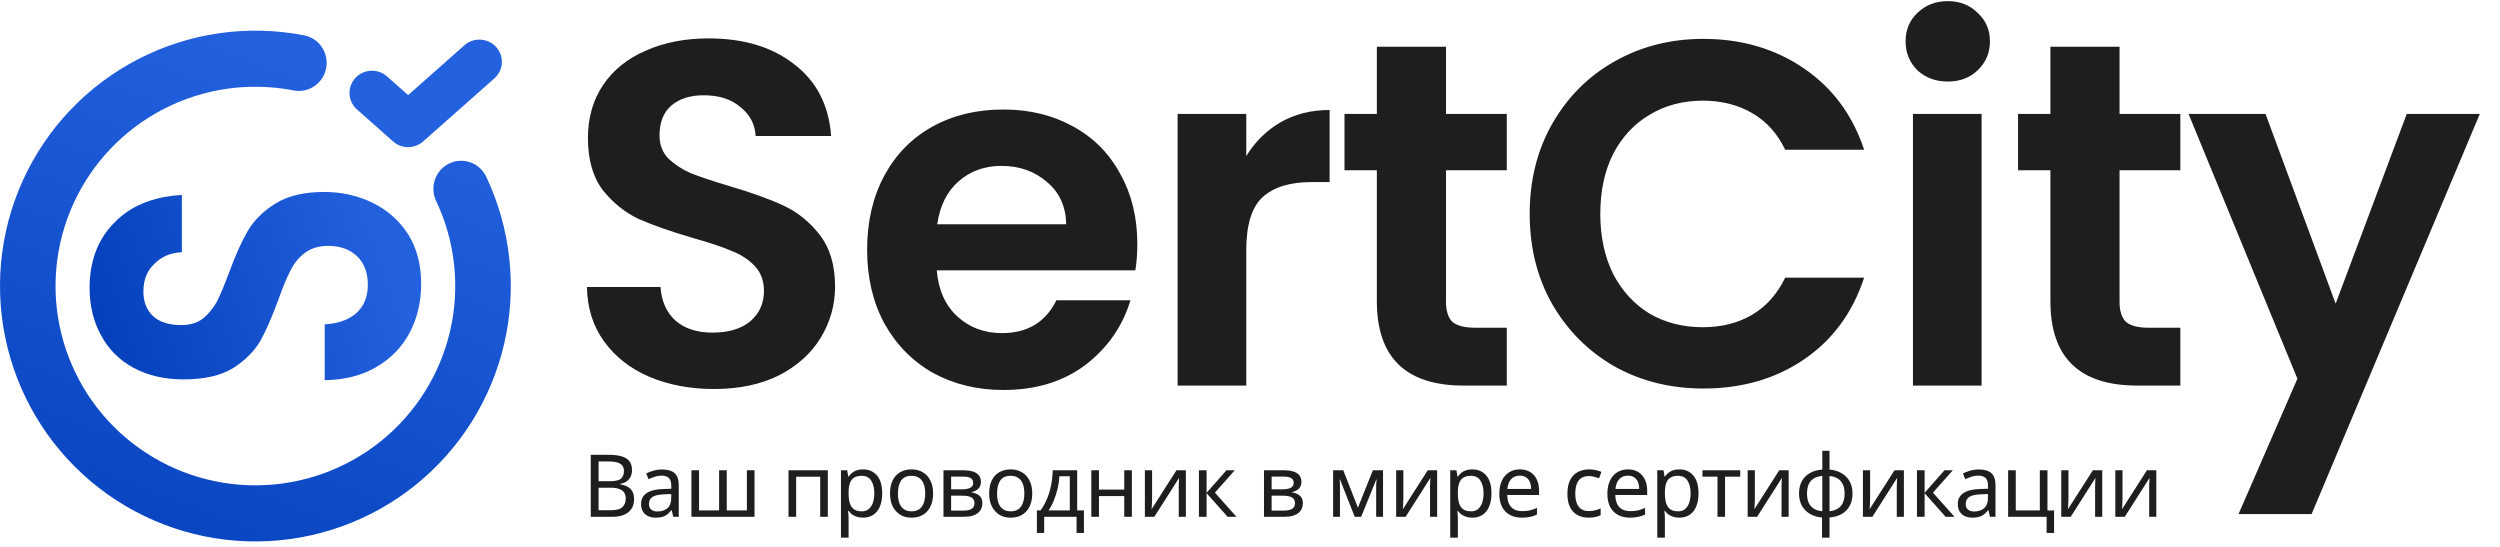
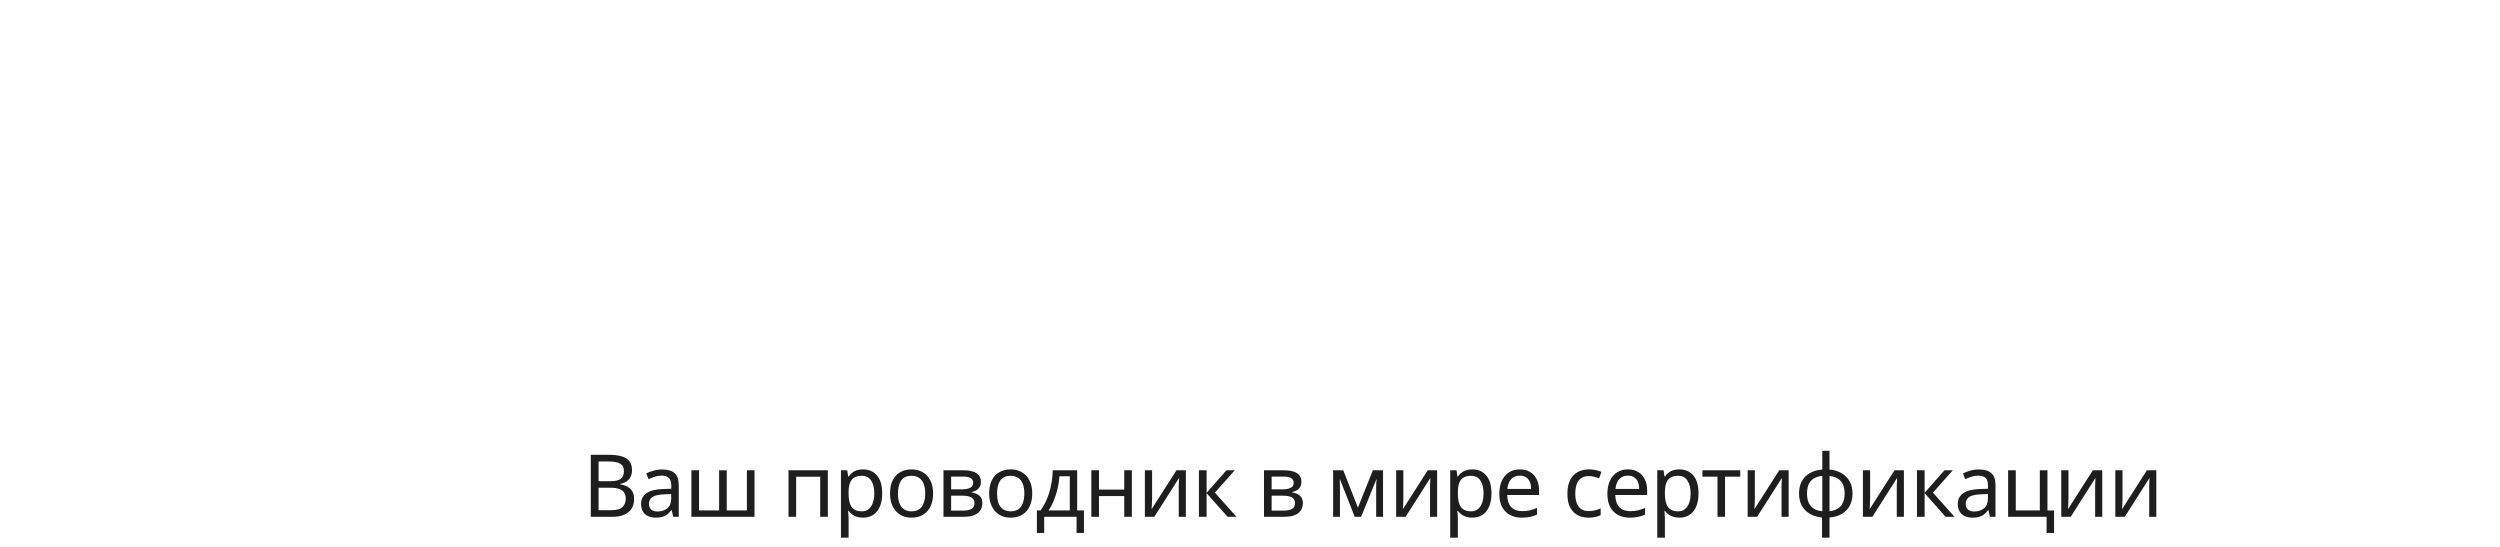
<svg xmlns="http://www.w3.org/2000/svg" width="201" height="44" viewBox="0 0 201 44" fill="none">
-   <path fill-rule="evenodd" clip-rule="evenodd" d="M28.641 25.181C28.02 25.719 27.175 26.018 26.106 26.078V30.563C27.102 30.55 28.015 30.409 28.846 30.139C29.342 29.977 29.808 29.77 30.245 29.516C31.413 28.839 32.308 27.922 32.929 26.765C33.55 25.589 33.861 24.274 33.861 22.819C33.861 21.284 33.513 19.958 32.817 18.841C32.096 17.725 31.139 16.878 29.946 16.3C28.753 15.722 27.461 15.433 26.069 15.433C24.453 15.433 23.148 15.742 22.154 16.36C21.16 16.978 20.414 17.715 19.917 18.572C19.42 19.43 18.923 20.536 18.426 21.892C18.053 22.888 17.73 23.666 17.456 24.224C17.158 24.762 16.785 25.221 16.338 25.599C15.865 25.958 15.281 26.137 14.585 26.137C13.591 26.137 12.833 25.898 12.311 25.42C11.789 24.922 11.528 24.264 11.528 23.446C11.528 22.509 11.826 21.762 12.423 21.204C12.995 20.626 13.728 20.317 14.623 20.277V15.672C13.612 15.732 12.698 15.907 11.883 16.195C10.814 16.572 9.912 17.146 9.179 17.915C7.862 19.25 7.203 20.994 7.203 23.147C7.203 24.583 7.514 25.858 8.135 26.975C8.732 28.091 9.602 28.958 10.745 29.576C11.889 30.194 13.231 30.503 14.772 30.503C16.412 30.503 17.73 30.204 18.724 29.606C19.693 28.988 20.427 28.261 20.924 27.423C21.396 26.566 21.881 25.46 22.378 24.104C22.726 23.108 23.049 22.33 23.347 21.772C23.62 21.194 24.006 20.715 24.503 20.337C25 19.958 25.634 19.768 26.404 19.768C27.349 19.768 28.119 20.048 28.716 20.606C29.288 21.164 29.573 21.931 29.573 22.908C29.573 23.865 29.263 24.622 28.641 25.181Z" fill="url(#paint0_linear_2061_19944)" />
-   <path fill-rule="evenodd" clip-rule="evenodd" d="M23.608 7.27C20.051 6.579 16.366 7.107 13.15 8.767C9.935 10.425 7.382 13.114 5.895 16.391C4.408 19.666 4.07 23.343 4.932 26.832C5.794 30.321 7.809 33.426 10.662 35.641C13.517 37.857 17.04 39.051 20.665 39.021C24.29 38.992 27.794 37.741 30.611 35.479C33.427 33.218 35.391 30.08 36.196 26.578C37.001 23.076 36.603 19.405 35.063 16.154C34.531 15.03 35.001 13.684 36.113 13.146C37.225 12.608 38.558 13.083 39.091 14.207C41.068 18.38 41.58 23.098 40.546 27.598C39.511 32.098 36.99 36.118 33.39 39.009C29.789 41.901 25.319 43.493 20.701 43.531C16.084 43.569 11.588 42.049 7.941 39.217C4.294 36.385 1.707 32.407 0.6 27.924C-0.508 23.441 -0.073 18.716 1.836 14.511C3.745 10.306 7.015 6.867 11.118 4.75C15.222 2.633 19.919 1.96 24.452 2.841C25.663 3.077 26.456 4.259 26.223 5.482C25.99 6.705 24.819 7.506 23.608 7.27Z" fill="url(#paint1_linear_2061_19944)" />
-   <path fill-rule="evenodd" clip-rule="evenodd" d="M39.89 3.78C40.555 4.515 40.492 5.644 39.748 6.302L34.016 11.375C33.33 11.982 32.292 11.982 31.606 11.375L28.703 8.802C27.96 8.144 27.897 7.015 28.562 6.28C29.228 5.545 30.37 5.483 31.113 6.141L32.812 7.646L37.339 3.64C38.083 2.982 39.224 3.045 39.89 3.78Z" fill="#2461DF" />
-   <path d="M57.401 31.276C55.483 31.276 53.748 30.947 52.197 30.29C50.673 29.633 49.464 28.687 48.57 27.452C47.677 26.216 47.217 24.758 47.19 23.076H53.104C53.183 24.206 53.577 25.099 54.287 25.756C55.023 26.414 56.022 26.742 57.283 26.742C58.571 26.742 59.583 26.44 60.319 25.835C61.055 25.204 61.423 24.39 61.423 23.391C61.423 22.576 61.173 21.906 60.674 21.38C60.174 20.855 59.544 20.447 58.781 20.158C58.045 19.843 57.02 19.501 55.706 19.133C53.919 18.607 52.46 18.095 51.33 17.596C50.226 17.07 49.267 16.294 48.452 15.269C47.663 14.218 47.269 12.825 47.269 11.09C47.269 9.461 47.677 8.041 48.491 6.832C49.306 5.623 50.45 4.703 51.921 4.073C53.393 3.416 55.075 3.087 56.968 3.087C59.806 3.087 62.106 3.784 63.867 5.177C65.654 6.543 66.64 8.462 66.824 10.933H60.753C60.7 9.986 60.293 9.211 59.53 8.607C58.794 7.976 57.809 7.66 56.574 7.66C55.496 7.66 54.629 7.936 53.971 8.488C53.341 9.04 53.025 9.842 53.025 10.893C53.025 11.629 53.262 12.247 53.735 12.746C54.234 13.219 54.839 13.614 55.548 13.929C56.284 14.218 57.309 14.56 58.624 14.954C60.411 15.48 61.87 16.005 63 16.531C64.13 17.057 65.103 17.845 65.917 18.896C66.732 19.948 67.139 21.328 67.139 23.036C67.139 24.508 66.758 25.875 65.996 27.136C65.234 28.398 64.117 29.41 62.645 30.172C61.173 30.908 59.425 31.276 57.401 31.276ZM91.44 19.606C91.44 20.395 91.388 21.104 91.282 21.735H75.315C75.447 23.312 75.999 24.547 76.971 25.441C77.944 26.335 79.139 26.782 80.559 26.782C82.609 26.782 84.068 25.901 84.935 24.14H90.888C90.257 26.243 89.048 27.977 87.261 29.344C85.474 30.685 83.279 31.355 80.677 31.355C78.574 31.355 76.682 30.895 75 29.975C73.344 29.029 72.043 27.701 71.097 25.993C70.177 24.285 69.717 22.313 69.717 20.079C69.717 17.819 70.177 15.835 71.097 14.126C72.017 12.418 73.305 11.104 74.96 10.184C76.616 9.264 78.522 8.804 80.677 8.804C82.753 8.804 84.606 9.251 86.236 10.144C87.892 11.038 89.166 12.312 90.06 13.968C90.98 15.598 91.44 17.477 91.44 19.606ZM85.723 18.029C85.697 16.61 85.185 15.48 84.186 14.639C83.187 13.771 81.965 13.338 80.519 13.338C79.153 13.338 77.996 13.758 77.05 14.599C76.13 15.414 75.565 16.557 75.355 18.029H85.723ZM100.2 12.549C100.909 11.393 101.829 10.486 102.96 9.829C104.116 9.172 105.43 8.843 106.902 8.843V14.639H105.443C103.709 14.639 102.394 15.046 101.501 15.861C100.633 16.676 100.2 18.095 100.2 20.119V31H94.68V9.159H100.2V12.549ZM116.258 13.692V24.258C116.258 24.994 116.428 25.533 116.77 25.875C117.138 26.19 117.743 26.348 118.584 26.348H121.146V31H117.677C113.025 31 110.699 28.74 110.699 24.219V13.692H108.097V9.159H110.699V3.757H116.258V9.159H121.146V13.692H116.258ZM122.987 17.201C122.987 14.494 123.592 12.076 124.801 9.947C126.036 7.792 127.705 6.123 129.808 4.94C131.937 3.731 134.315 3.126 136.944 3.126C140.019 3.126 142.713 3.915 145.026 5.492C147.339 7.069 148.955 9.251 149.875 12.037H143.528C142.897 10.722 142.003 9.737 140.847 9.08C139.717 8.423 138.402 8.094 136.904 8.094C135.301 8.094 133.868 8.475 132.607 9.237C131.372 9.973 130.399 11.025 129.689 12.391C129.006 13.758 128.664 15.361 128.664 17.201C128.664 19.015 129.006 20.618 129.689 22.011C130.399 23.378 131.372 24.442 132.607 25.204C133.868 25.941 135.301 26.308 136.904 26.308C138.402 26.308 139.717 25.98 140.847 25.323C142.003 24.639 142.897 23.641 143.528 22.326H149.875C148.955 25.139 147.339 27.334 145.026 28.91C142.739 30.461 140.045 31.237 136.944 31.237C134.315 31.237 131.937 30.645 129.808 29.462C127.705 28.253 126.036 26.584 124.801 24.455C123.592 22.326 122.987 19.908 122.987 17.201ZM156.6 6.556C155.628 6.556 154.813 6.254 154.156 5.65C153.525 5.019 153.21 4.244 153.21 3.324C153.21 2.404 153.525 1.641 154.156 1.037C154.813 0.406 155.628 0.091 156.6 0.091C157.573 0.091 158.374 0.406 159.005 1.037C159.662 1.641 159.991 2.404 159.991 3.324C159.991 4.244 159.662 5.019 159.005 5.65C158.374 6.254 157.573 6.556 156.6 6.556ZM159.32 9.159V31H153.801V9.159H159.32ZM170.412 13.692V24.258C170.412 24.994 170.582 25.533 170.924 25.875C171.292 26.19 171.897 26.348 172.738 26.348H175.3V31H171.831C167.179 31 164.853 28.74 164.853 24.219V13.692H162.251V9.159H164.853V3.757H170.412V9.159H175.3V13.692H170.412ZM199.377 9.159L185.854 41.329H179.98L184.711 30.448L175.958 9.159H182.148L187.786 24.416L193.503 9.159H199.377Z" fill="#1E1E1E" />
  <path d="M48.922 36.566C49.336 36.566 49.683 36.605 49.962 36.684C50.246 36.763 50.458 36.894 50.597 37.075C50.742 37.257 50.814 37.499 50.814 37.801C50.814 37.997 50.776 38.171 50.702 38.325C50.632 38.474 50.525 38.599 50.381 38.702C50.241 38.8 50.069 38.867 49.864 38.904V38.939C50.074 38.972 50.262 39.032 50.43 39.121C50.602 39.209 50.737 39.335 50.835 39.498C50.932 39.661 50.981 39.872 50.981 40.133C50.981 40.436 50.911 40.694 50.772 40.908C50.632 41.117 50.432 41.278 50.171 41.39C49.916 41.497 49.608 41.55 49.25 41.55H47.498V36.566H48.922ZM49.047 38.688C49.476 38.688 49.769 38.62 49.927 38.485C50.085 38.346 50.164 38.141 50.164 37.871C50.164 37.596 50.067 37.401 49.871 37.285C49.68 37.164 49.373 37.103 48.95 37.103H48.126V38.688H49.047ZM48.126 39.212V41.02H49.131C49.573 41.02 49.88 40.934 50.053 40.761C50.225 40.589 50.311 40.363 50.311 40.084C50.311 39.907 50.272 39.754 50.192 39.623C50.118 39.493 49.99 39.393 49.808 39.323C49.632 39.249 49.389 39.212 49.082 39.212H48.126ZM53.232 37.745C53.688 37.745 54.026 37.845 54.244 38.046C54.463 38.246 54.572 38.565 54.572 39.002V41.55H54.126L54.007 41.02H53.979C53.872 41.155 53.76 41.269 53.644 41.362C53.532 41.45 53.402 41.515 53.253 41.557C53.109 41.599 52.932 41.62 52.722 41.62C52.499 41.62 52.297 41.581 52.115 41.501C51.938 41.422 51.798 41.301 51.696 41.138C51.594 40.971 51.542 40.761 51.542 40.51C51.542 40.138 51.689 39.852 51.982 39.651C52.276 39.447 52.727 39.335 53.337 39.316L53.972 39.295V39.072C53.972 38.76 53.905 38.544 53.77 38.423C53.635 38.302 53.444 38.241 53.197 38.241C53.002 38.241 52.816 38.271 52.639 38.332C52.462 38.388 52.297 38.453 52.143 38.527L51.955 38.066C52.117 37.978 52.31 37.904 52.534 37.843C52.757 37.778 52.99 37.745 53.232 37.745ZM53.414 39.742C52.948 39.761 52.625 39.835 52.443 39.965C52.266 40.096 52.178 40.28 52.178 40.517C52.178 40.727 52.241 40.88 52.366 40.978C52.497 41.075 52.662 41.124 52.862 41.124C53.178 41.124 53.441 41.038 53.651 40.866C53.86 40.689 53.965 40.419 53.965 40.056V39.721L53.414 39.742ZM60.664 37.808V41.55H55.589V37.808H56.203V41.034H57.816V37.808H58.43V41.034H60.05V37.808H60.664ZM66.558 37.808V41.55H65.944V38.332H64.01V41.55H63.395V37.808H66.558ZM69.393 37.738C69.853 37.738 70.224 37.899 70.503 38.22C70.787 38.541 70.929 39.025 70.929 39.672C70.929 40.096 70.864 40.454 70.733 40.747C70.608 41.036 70.428 41.255 70.196 41.404C69.968 41.548 69.698 41.62 69.386 41.62C69.195 41.62 69.025 41.594 68.876 41.543C68.727 41.492 68.599 41.427 68.492 41.348C68.39 41.264 68.301 41.173 68.227 41.075H68.185C68.194 41.155 68.204 41.255 68.213 41.376C68.222 41.497 68.227 41.602 68.227 41.69V43.226H67.612V37.808H68.115L68.199 38.318H68.227C68.301 38.211 68.39 38.113 68.492 38.025C68.599 37.936 68.725 37.866 68.869 37.815C69.018 37.764 69.193 37.738 69.393 37.738ZM69.281 38.255C69.03 38.255 68.827 38.304 68.674 38.402C68.52 38.495 68.408 38.637 68.338 38.828C68.269 39.018 68.231 39.26 68.227 39.554V39.672C68.227 39.98 68.259 40.24 68.325 40.454C68.39 40.668 68.499 40.831 68.653 40.943C68.811 41.055 69.025 41.111 69.295 41.111C69.523 41.111 69.709 41.048 69.853 40.922C70.002 40.796 70.112 40.626 70.182 40.412C70.256 40.194 70.293 39.944 70.293 39.665C70.293 39.237 70.21 38.895 70.042 38.639C69.879 38.383 69.625 38.255 69.281 38.255ZM75.022 39.672C75.022 39.984 74.98 40.261 74.896 40.503C74.817 40.74 74.7 40.943 74.547 41.111C74.398 41.278 74.214 41.406 73.995 41.494C73.781 41.578 73.541 41.62 73.276 41.62C73.029 41.62 72.801 41.578 72.592 41.494C72.382 41.406 72.201 41.278 72.047 41.111C71.894 40.943 71.773 40.74 71.684 40.503C71.6 40.261 71.559 39.984 71.559 39.672C71.559 39.258 71.628 38.909 71.768 38.625C71.908 38.337 72.108 38.118 72.368 37.969C72.629 37.815 72.939 37.738 73.297 37.738C73.637 37.738 73.935 37.815 74.191 37.969C74.451 38.118 74.654 38.337 74.798 38.625C74.947 38.909 75.022 39.258 75.022 39.672ZM72.194 39.672C72.194 39.965 72.231 40.221 72.306 40.44C72.385 40.654 72.506 40.82 72.669 40.936C72.832 41.052 73.039 41.111 73.29 41.111C73.541 41.111 73.749 41.052 73.911 40.936C74.074 40.82 74.193 40.654 74.267 40.44C74.347 40.221 74.386 39.965 74.386 39.672C74.386 39.374 74.347 39.121 74.267 38.911C74.188 38.702 74.067 38.541 73.904 38.43C73.746 38.313 73.539 38.255 73.283 38.255C72.901 38.255 72.624 38.381 72.452 38.632C72.28 38.883 72.194 39.23 72.194 39.672ZM78.865 38.751C78.865 38.983 78.795 39.165 78.655 39.295C78.516 39.426 78.336 39.514 78.118 39.561V39.589C78.35 39.621 78.553 39.705 78.725 39.84C78.897 39.97 78.983 40.175 78.983 40.454C78.983 40.612 78.953 40.759 78.892 40.894C78.837 41.029 78.748 41.145 78.627 41.243C78.506 41.341 78.35 41.418 78.159 41.474C77.969 41.525 77.738 41.55 77.468 41.55H75.856V37.808H77.461C77.727 37.808 77.964 37.839 78.173 37.899C78.388 37.955 78.555 38.053 78.676 38.192C78.802 38.327 78.865 38.513 78.865 38.751ZM78.348 40.454C78.348 40.24 78.266 40.087 78.104 39.993C77.941 39.9 77.701 39.854 77.385 39.854H76.47V41.055H77.398C77.706 41.055 77.941 41.01 78.104 40.922C78.266 40.829 78.348 40.673 78.348 40.454ZM78.243 38.828C78.243 38.651 78.178 38.523 78.048 38.444C77.922 38.36 77.715 38.318 77.426 38.318H76.47V39.344H77.315C77.617 39.344 77.848 39.302 78.006 39.218C78.164 39.135 78.243 39.004 78.243 38.828ZM82.992 39.672C82.992 39.984 82.95 40.261 82.866 40.503C82.787 40.74 82.671 40.943 82.517 41.111C82.368 41.278 82.184 41.406 81.966 41.494C81.751 41.578 81.512 41.62 81.246 41.62C81 41.62 80.772 41.578 80.562 41.494C80.353 41.406 80.171 41.278 80.018 41.111C79.864 40.943 79.743 40.74 79.655 40.503C79.571 40.261 79.529 39.984 79.529 39.672C79.529 39.258 79.599 38.909 79.738 38.625C79.878 38.337 80.078 38.118 80.339 37.969C80.6 37.815 80.909 37.738 81.267 37.738C81.607 37.738 81.905 37.815 82.161 37.969C82.422 38.118 82.624 38.337 82.768 38.625C82.917 38.909 82.992 39.258 82.992 39.672ZM80.164 39.672C80.164 39.965 80.202 40.221 80.276 40.44C80.355 40.654 80.476 40.82 80.639 40.936C80.802 41.052 81.009 41.111 81.26 41.111C81.512 41.111 81.719 41.052 81.882 40.936C82.045 40.82 82.163 40.654 82.238 40.44C82.317 40.221 82.356 39.965 82.356 39.672C82.356 39.374 82.317 39.121 82.238 38.911C82.159 38.702 82.038 38.541 81.875 38.43C81.716 38.313 81.509 38.255 81.253 38.255C80.872 38.255 80.595 38.381 80.423 38.632C80.25 38.883 80.164 39.23 80.164 39.672ZM86.605 37.808V41.034H87.149V42.849H86.556V41.55H83.952V42.849H83.365V41.034H83.665C83.879 40.736 84.056 40.412 84.196 40.063C84.34 39.709 84.447 39.342 84.517 38.96C84.591 38.574 84.631 38.19 84.636 37.808H86.605ZM85.18 38.29C85.162 38.606 85.113 38.935 85.034 39.274C84.955 39.609 84.852 39.931 84.727 40.238C84.606 40.545 84.464 40.81 84.301 41.034H86.011V38.29H85.18ZM88.357 37.808V39.365H90.389V37.808H91.003V41.55H90.389V39.882H88.357V41.55H87.743V37.808H88.357ZM92.628 40.091C92.628 40.133 92.626 40.194 92.621 40.273C92.621 40.347 92.619 40.429 92.614 40.517C92.609 40.601 92.605 40.682 92.6 40.761C92.595 40.836 92.591 40.896 92.586 40.943L94.59 37.808H95.344V41.55H94.771V39.344C94.771 39.27 94.771 39.172 94.771 39.051C94.776 38.93 94.781 38.811 94.785 38.695C94.79 38.574 94.795 38.483 94.799 38.423L92.809 41.55H92.049V37.808H92.628V40.091ZM98.608 37.808H99.278L97.68 39.609L99.411 41.55H98.699L97.01 39.651V41.55H96.395V37.808H97.01V39.623L98.608 37.808ZM104.634 38.751C104.634 38.983 104.564 39.165 104.424 39.295C104.285 39.426 104.105 39.514 103.887 39.561V39.589C104.119 39.621 104.322 39.705 104.494 39.84C104.666 39.97 104.752 40.175 104.752 40.454C104.752 40.612 104.722 40.759 104.662 40.894C104.606 41.029 104.517 41.145 104.396 41.243C104.275 41.341 104.119 41.418 103.929 41.474C103.738 41.525 103.507 41.55 103.237 41.55H101.625V37.808H103.23C103.496 37.808 103.733 37.839 103.943 37.899C104.157 37.955 104.324 38.053 104.445 38.192C104.571 38.327 104.634 38.513 104.634 38.751ZM104.117 40.454C104.117 40.24 104.036 40.087 103.873 39.993C103.71 39.9 103.47 39.854 103.154 39.854H102.239V41.055H103.168C103.475 41.055 103.71 41.01 103.873 40.922C104.036 40.829 104.117 40.673 104.117 40.454ZM104.012 38.828C104.012 38.651 103.947 38.523 103.817 38.444C103.691 38.36 103.484 38.318 103.196 38.318H102.239V39.344H103.084C103.386 39.344 103.617 39.302 103.775 39.218C103.933 39.135 104.012 39.004 104.012 38.828ZM111.196 37.808V41.55H110.644V39.163C110.644 39.065 110.647 38.962 110.651 38.855C110.661 38.748 110.67 38.644 110.679 38.541H110.658L109.437 41.55H108.92L107.733 38.541H107.712C107.721 38.644 107.726 38.748 107.726 38.855C107.731 38.962 107.733 39.072 107.733 39.184V41.55H107.182V37.808H107.998L109.178 40.817L110.379 37.808H111.196ZM112.83 40.091C112.83 40.133 112.828 40.194 112.823 40.273C112.823 40.347 112.821 40.429 112.816 40.517C112.812 40.601 112.807 40.682 112.802 40.761C112.798 40.836 112.793 40.896 112.788 40.943L114.792 37.808H115.546V41.55H114.974V39.344C114.974 39.27 114.974 39.172 114.974 39.051C114.978 38.93 114.983 38.811 114.988 38.695C114.992 38.574 114.997 38.483 115.002 38.423L113.012 41.55H112.251V37.808H112.83V40.091ZM118.378 37.738C118.838 37.738 119.208 37.899 119.488 38.22C119.772 38.541 119.914 39.025 119.914 39.672C119.914 40.096 119.848 40.454 119.718 40.747C119.592 41.036 119.413 41.255 119.18 41.404C118.952 41.548 118.682 41.62 118.371 41.62C118.18 41.62 118.01 41.594 117.861 41.543C117.712 41.492 117.584 41.427 117.477 41.348C117.375 41.264 117.286 41.173 117.212 41.075H117.17C117.179 41.155 117.188 41.255 117.198 41.376C117.207 41.497 117.212 41.602 117.212 41.69V43.226H116.597V37.808H117.1L117.184 38.318H117.212C117.286 38.211 117.375 38.113 117.477 38.025C117.584 37.936 117.71 37.866 117.854 37.815C118.003 37.764 118.177 37.738 118.378 37.738ZM118.266 38.255C118.015 38.255 117.812 38.304 117.659 38.402C117.505 38.495 117.393 38.637 117.323 38.828C117.254 39.018 117.216 39.26 117.212 39.554V39.672C117.212 39.98 117.244 40.24 117.309 40.454C117.375 40.668 117.484 40.831 117.638 40.943C117.796 41.055 118.01 41.111 118.28 41.111C118.508 41.111 118.694 41.048 118.838 40.922C118.987 40.796 119.097 40.626 119.167 40.412C119.241 40.194 119.278 39.944 119.278 39.665C119.278 39.237 119.194 38.895 119.027 38.639C118.864 38.383 118.61 38.255 118.266 38.255ZM122.198 37.738C122.519 37.738 122.794 37.808 123.022 37.948C123.255 38.087 123.432 38.285 123.553 38.541C123.678 38.793 123.741 39.088 123.741 39.428V39.798H121.179C121.188 40.221 121.295 40.545 121.5 40.768C121.709 40.987 122 41.096 122.373 41.096C122.61 41.096 122.819 41.075 123.001 41.034C123.187 40.987 123.378 40.922 123.574 40.838V41.376C123.383 41.459 123.194 41.52 123.008 41.557C122.822 41.599 122.601 41.62 122.345 41.62C121.991 41.62 121.677 41.548 121.402 41.404C121.132 41.259 120.921 41.045 120.767 40.761C120.618 40.473 120.544 40.121 120.544 39.707C120.544 39.298 120.611 38.946 120.746 38.653C120.886 38.36 121.079 38.134 121.325 37.976C121.577 37.818 121.868 37.738 122.198 37.738ZM122.191 38.241C121.898 38.241 121.665 38.337 121.493 38.527C121.325 38.714 121.225 38.974 121.193 39.309H123.099C123.099 39.095 123.066 38.909 123.001 38.751C122.936 38.593 122.836 38.469 122.701 38.381C122.57 38.288 122.401 38.241 122.191 38.241ZM127.729 41.62C127.399 41.62 127.103 41.553 126.842 41.418C126.586 41.283 126.384 41.073 126.235 40.789C126.091 40.505 126.019 40.142 126.019 39.7C126.019 39.239 126.095 38.865 126.249 38.576C126.403 38.288 126.61 38.076 126.87 37.941C127.136 37.806 127.436 37.738 127.771 37.738C127.962 37.738 128.146 37.759 128.322 37.801C128.499 37.839 128.644 37.885 128.755 37.941L128.567 38.45C128.455 38.409 128.325 38.369 128.176 38.332C128.027 38.295 127.887 38.276 127.757 38.276C127.506 38.276 127.299 38.33 127.136 38.437C126.973 38.544 126.852 38.702 126.773 38.911C126.693 39.121 126.654 39.381 126.654 39.693C126.654 39.991 126.693 40.245 126.773 40.454C126.852 40.664 126.97 40.822 127.129 40.929C127.287 41.036 127.485 41.09 127.722 41.09C127.927 41.09 128.106 41.069 128.26 41.027C128.418 40.985 128.562 40.934 128.692 40.873V41.418C128.567 41.483 128.427 41.532 128.274 41.564C128.125 41.602 127.943 41.62 127.729 41.62ZM130.888 37.738C131.209 37.738 131.484 37.808 131.712 37.948C131.944 38.087 132.121 38.285 132.242 38.541C132.368 38.793 132.431 39.088 132.431 39.428V39.798H129.869C129.878 40.221 129.985 40.545 130.19 40.768C130.399 40.987 130.69 41.096 131.062 41.096C131.3 41.096 131.509 41.075 131.691 41.034C131.877 40.987 132.068 40.922 132.263 40.838V41.376C132.072 41.459 131.884 41.52 131.698 41.557C131.512 41.599 131.291 41.62 131.035 41.62C130.681 41.62 130.367 41.548 130.092 41.404C129.822 41.259 129.61 41.045 129.457 40.761C129.308 40.473 129.233 40.121 129.233 39.707C129.233 39.298 129.301 38.946 129.436 38.653C129.575 38.36 129.769 38.134 130.015 37.976C130.267 37.818 130.557 37.738 130.888 37.738ZM130.881 38.241C130.588 38.241 130.355 38.337 130.183 38.527C130.015 38.714 129.915 38.974 129.883 39.309H131.789C131.789 39.095 131.756 38.909 131.691 38.751C131.626 38.593 131.526 38.469 131.391 38.381C131.26 38.288 131.09 38.241 130.881 38.241ZM135.024 37.738C135.485 37.738 135.855 37.899 136.134 38.22C136.418 38.541 136.56 39.025 136.56 39.672C136.56 40.096 136.495 40.454 136.365 40.747C136.239 41.036 136.06 41.255 135.827 41.404C135.599 41.548 135.329 41.62 135.017 41.62C134.826 41.62 134.656 41.594 134.508 41.543C134.359 41.492 134.231 41.427 134.124 41.348C134.021 41.264 133.933 41.173 133.858 41.075H133.816C133.826 41.155 133.835 41.255 133.844 41.376C133.854 41.497 133.858 41.602 133.858 41.69V43.226H133.244V37.808H133.747L133.83 38.318H133.858C133.933 38.211 134.021 38.113 134.124 38.025C134.231 37.936 134.356 37.866 134.501 37.815C134.65 37.764 134.824 37.738 135.024 37.738ZM134.912 38.255C134.661 38.255 134.459 38.304 134.305 38.402C134.151 38.495 134.04 38.637 133.97 38.828C133.9 39.018 133.863 39.26 133.858 39.554V39.672C133.858 39.98 133.891 40.24 133.956 40.454C134.021 40.668 134.131 40.831 134.284 40.943C134.442 41.055 134.656 41.111 134.926 41.111C135.154 41.111 135.341 41.048 135.485 40.922C135.634 40.796 135.743 40.626 135.813 40.412C135.888 40.194 135.925 39.944 135.925 39.665C135.925 39.237 135.841 38.895 135.673 38.639C135.511 38.383 135.257 38.255 134.912 38.255ZM139.915 38.325H138.693V41.55H138.085V38.325H136.878V37.808H139.915V38.325ZM141.091 40.091C141.091 40.133 141.089 40.194 141.085 40.273C141.085 40.347 141.082 40.429 141.078 40.517C141.073 40.601 141.068 40.682 141.064 40.761C141.059 40.836 141.054 40.896 141.05 40.943L143.053 37.808H143.807V41.55H143.235V39.344C143.235 39.27 143.235 39.172 143.235 39.051C143.239 38.93 143.244 38.811 143.249 38.695C143.253 38.574 143.258 38.483 143.263 38.423L141.273 41.55H140.512V37.808H141.091V40.091ZM147.093 37.752C147.465 37.785 147.788 37.883 148.063 38.046C148.342 38.209 148.559 38.427 148.712 38.702C148.866 38.976 148.943 39.302 148.943 39.679C148.943 40.056 148.868 40.384 148.719 40.664C148.57 40.938 148.359 41.157 148.084 41.32C147.809 41.478 147.479 41.574 147.093 41.606V43.226H146.492V41.606C146.125 41.574 145.801 41.478 145.522 41.32C145.243 41.157 145.026 40.938 144.873 40.664C144.719 40.384 144.642 40.056 144.642 39.679C144.642 39.298 144.717 38.969 144.866 38.695C145.014 38.416 145.229 38.197 145.508 38.039C145.787 37.876 146.122 37.78 146.513 37.752V36.244H147.093V37.752ZM146.513 38.262C146.229 38.29 145.997 38.362 145.815 38.478C145.634 38.595 145.499 38.753 145.41 38.953C145.326 39.153 145.284 39.395 145.284 39.679C145.284 39.959 145.326 40.2 145.41 40.405C145.499 40.605 145.634 40.766 145.815 40.887C145.997 41.003 146.229 41.075 146.513 41.103V38.262ZM147.093 41.103C147.372 41.071 147.6 40.996 147.777 40.88C147.958 40.764 148.091 40.605 148.175 40.405C148.263 40.2 148.307 39.959 148.307 39.679C148.307 39.4 148.263 39.16 148.175 38.96C148.086 38.76 147.951 38.602 147.77 38.485C147.593 38.369 147.367 38.297 147.093 38.269V41.103ZM150.357 40.091C150.357 40.133 150.355 40.194 150.35 40.273C150.35 40.347 150.348 40.429 150.343 40.517C150.339 40.601 150.334 40.682 150.329 40.761C150.325 40.836 150.32 40.896 150.315 40.943L152.319 37.808H153.073V41.55H152.501V39.344C152.501 39.27 152.501 39.172 152.501 39.051C152.505 38.93 152.51 38.811 152.515 38.695C152.519 38.574 152.524 38.483 152.529 38.423L150.539 41.55H149.778V37.808H150.357V40.091ZM156.337 37.808H157.008L155.409 39.609L157.14 41.55H156.428L154.739 39.651V41.55H154.124V37.808H154.739V39.623L156.337 37.808ZM159.097 37.745C159.553 37.745 159.891 37.845 160.11 38.046C160.328 38.246 160.438 38.565 160.438 39.002V41.55H159.991L159.872 41.02H159.844C159.737 41.155 159.626 41.269 159.509 41.362C159.397 41.45 159.267 41.515 159.118 41.557C158.974 41.599 158.797 41.62 158.588 41.62C158.364 41.62 158.162 41.581 157.98 41.501C157.803 41.422 157.664 41.301 157.561 41.138C157.459 40.971 157.408 40.761 157.408 40.51C157.408 40.138 157.554 39.852 157.848 39.651C158.141 39.447 158.592 39.335 159.202 39.316L159.837 39.295V39.072C159.837 38.76 159.77 38.544 159.635 38.423C159.5 38.302 159.309 38.241 159.062 38.241C158.867 38.241 158.681 38.271 158.504 38.332C158.327 38.388 158.162 38.453 158.008 38.527L157.82 38.066C157.983 37.978 158.176 37.904 158.399 37.843C158.623 37.778 158.855 37.745 159.097 37.745ZM159.279 39.742C158.813 39.761 158.49 39.835 158.308 39.965C158.131 40.096 158.043 40.28 158.043 40.517C158.043 40.727 158.106 40.88 158.232 40.978C158.362 41.075 158.527 41.124 158.727 41.124C159.044 41.124 159.307 41.038 159.516 40.866C159.726 40.689 159.83 40.419 159.83 40.056V39.721L159.279 39.742ZM165.147 42.849H164.547V41.55H161.454V37.808H162.068V41.034H164.002V37.808H164.616V41.041H165.147V42.849ZM166.305 40.091C166.305 40.133 166.303 40.194 166.298 40.273C166.298 40.347 166.296 40.429 166.291 40.517C166.286 40.601 166.282 40.682 166.277 40.761C166.272 40.836 166.268 40.896 166.263 40.943L168.267 37.808H169.021V41.55H168.448V39.344C168.448 39.27 168.448 39.172 168.448 39.051C168.453 38.93 168.458 38.811 168.462 38.695C168.467 38.574 168.471 38.483 168.476 38.423L166.486 41.55H165.725V37.808H166.305V40.091ZM170.651 40.091C170.651 40.133 170.649 40.194 170.644 40.273C170.644 40.347 170.642 40.429 170.637 40.517C170.633 40.601 170.628 40.682 170.623 40.761C170.619 40.836 170.614 40.896 170.61 40.943L172.613 37.808H173.367V41.55H172.795V39.344C172.795 39.27 172.795 39.172 172.795 39.051C172.799 38.93 172.804 38.811 172.809 38.695C172.813 38.574 172.818 38.483 172.823 38.423L170.833 41.55H170.072V37.808H170.651V40.091Z" fill="#1E1E1E" />
  <defs>
    <linearGradient id="paint0_linear_2061_19944" x1="6.69" y1="32.927" x2="32.788" y2="23.995" gradientUnits="userSpaceOnUse">
      <stop stop-color="#003CB7" />
      <stop offset="1" stop-color="#2461DF" />
    </linearGradient>
    <linearGradient id="paint1_linear_2061_19944" x1="21.695" y1="3" x2="2.321" y2="53.442" gradientUnits="userSpaceOnUse">
      <stop stop-color="#2461DF" />
      <stop offset="1" stop-color="#003CB7" />
    </linearGradient>
  </defs>
</svg>